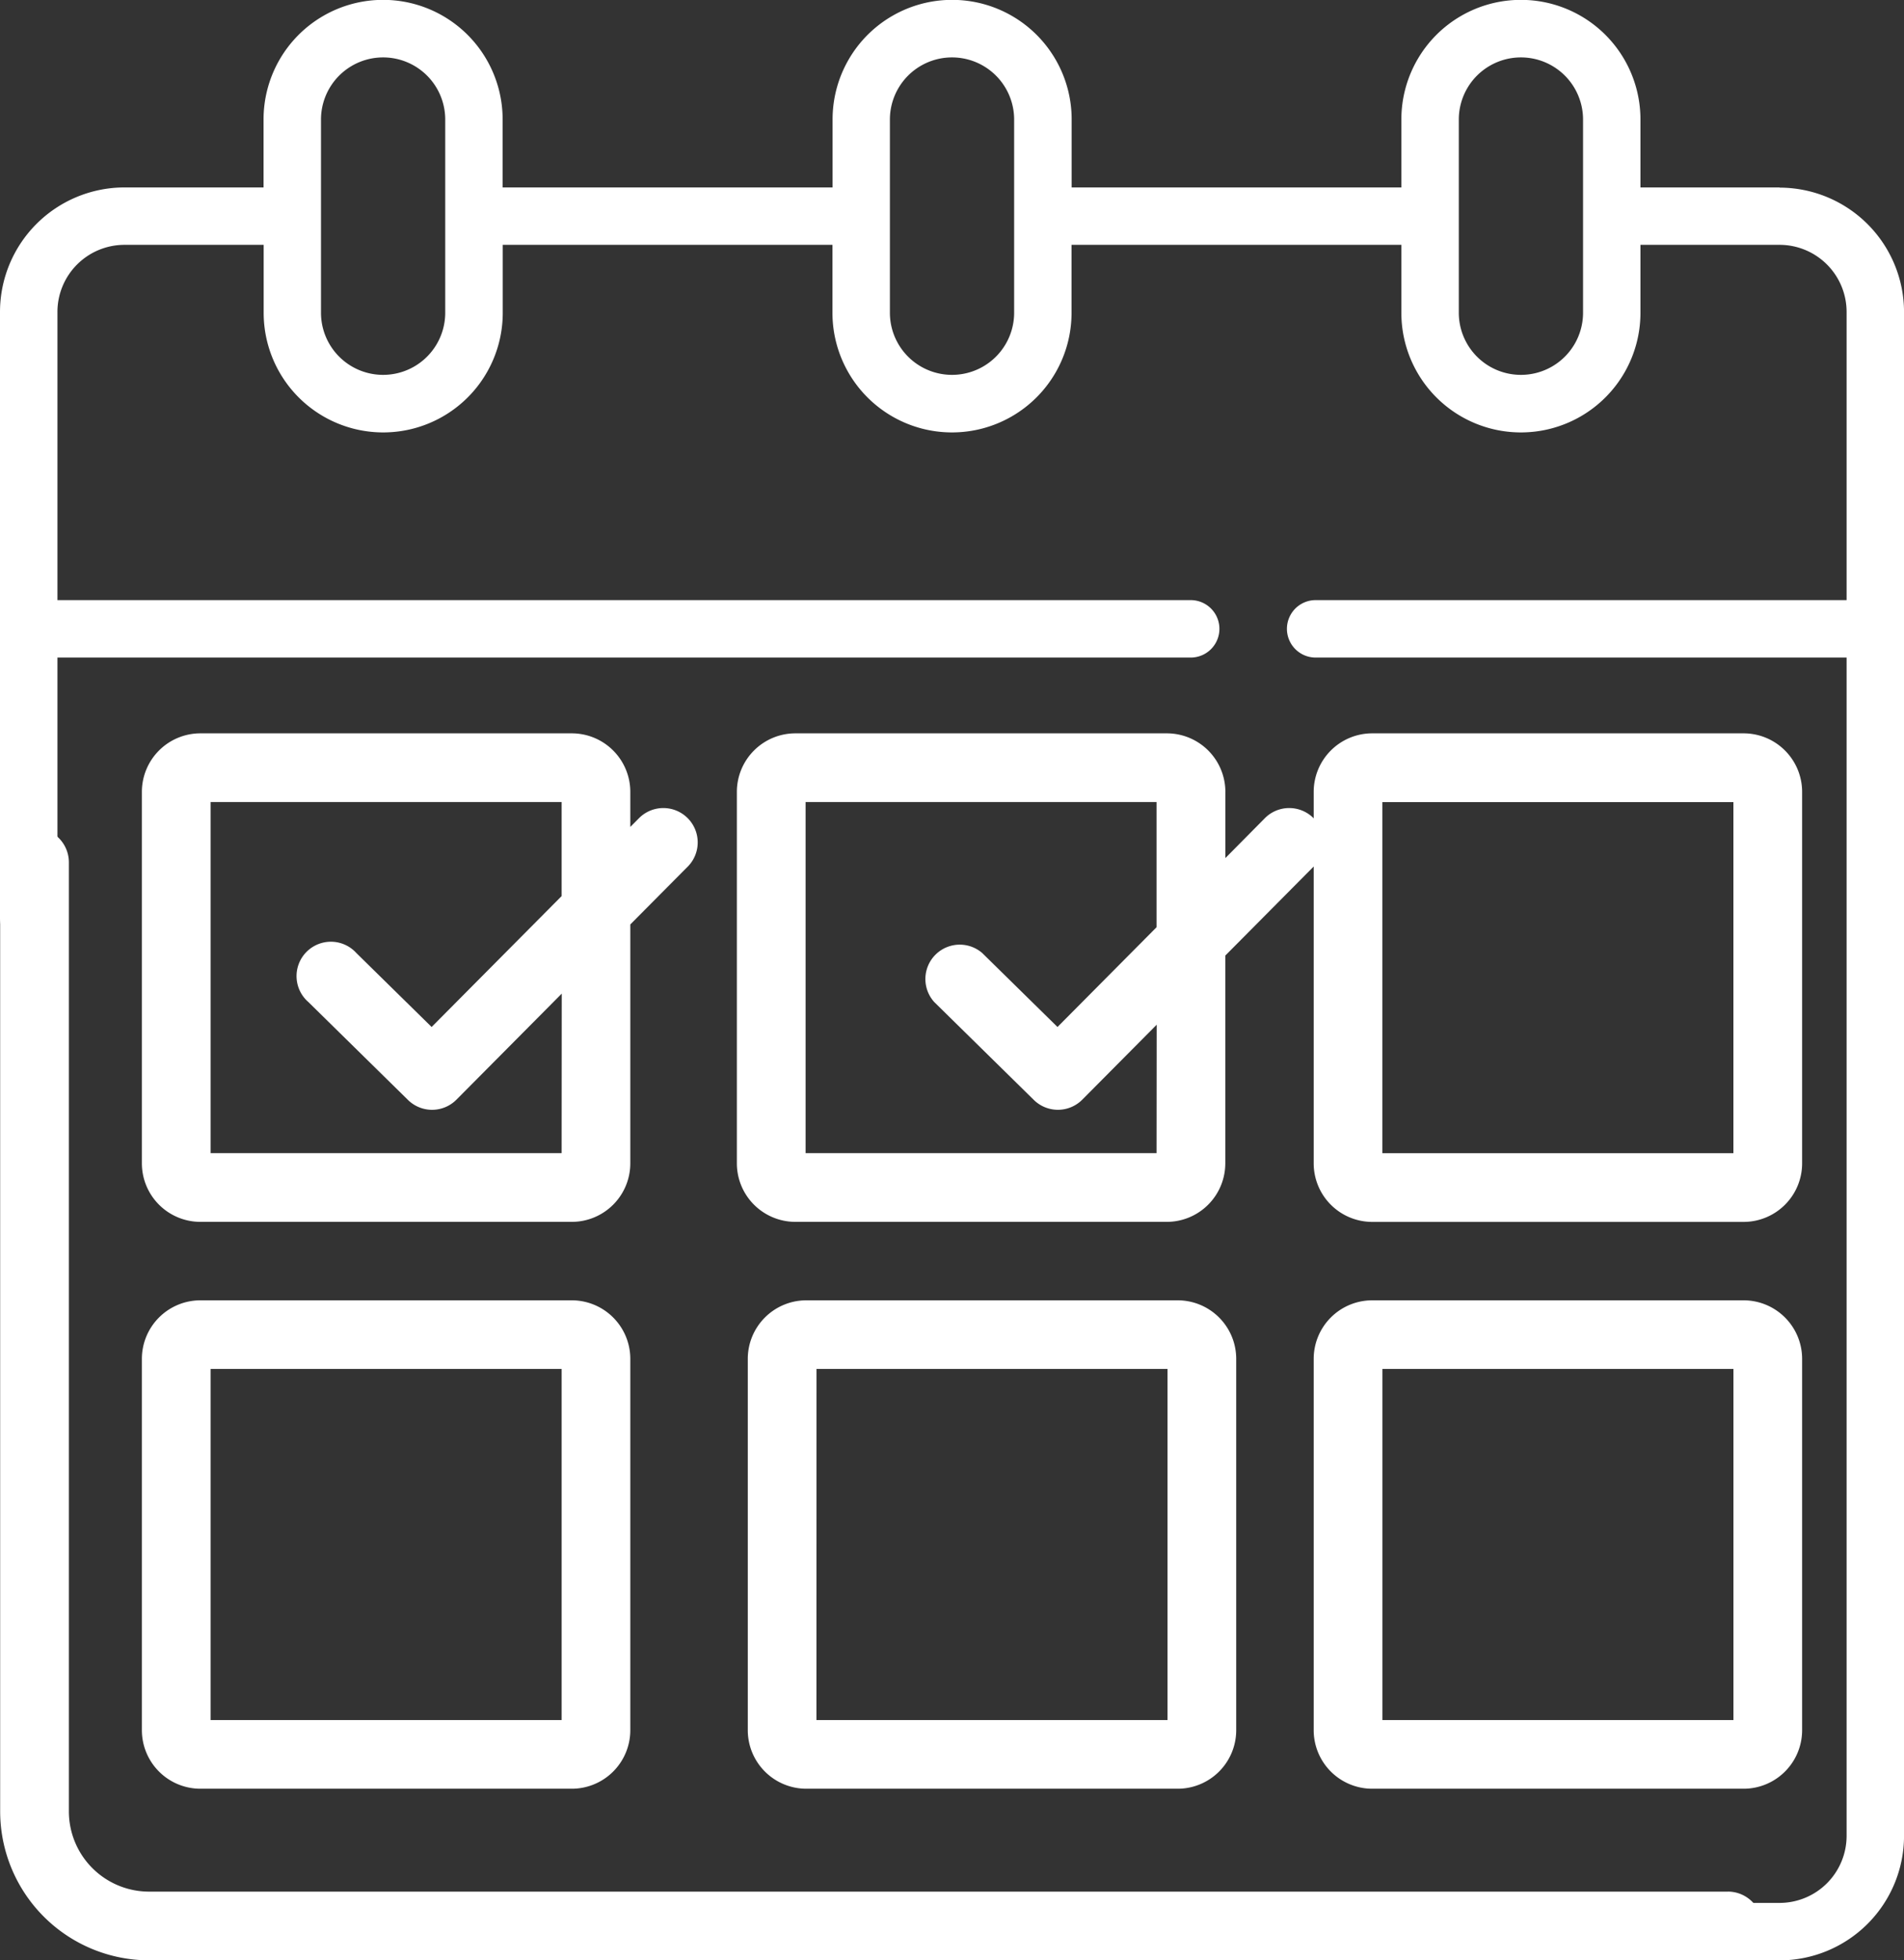
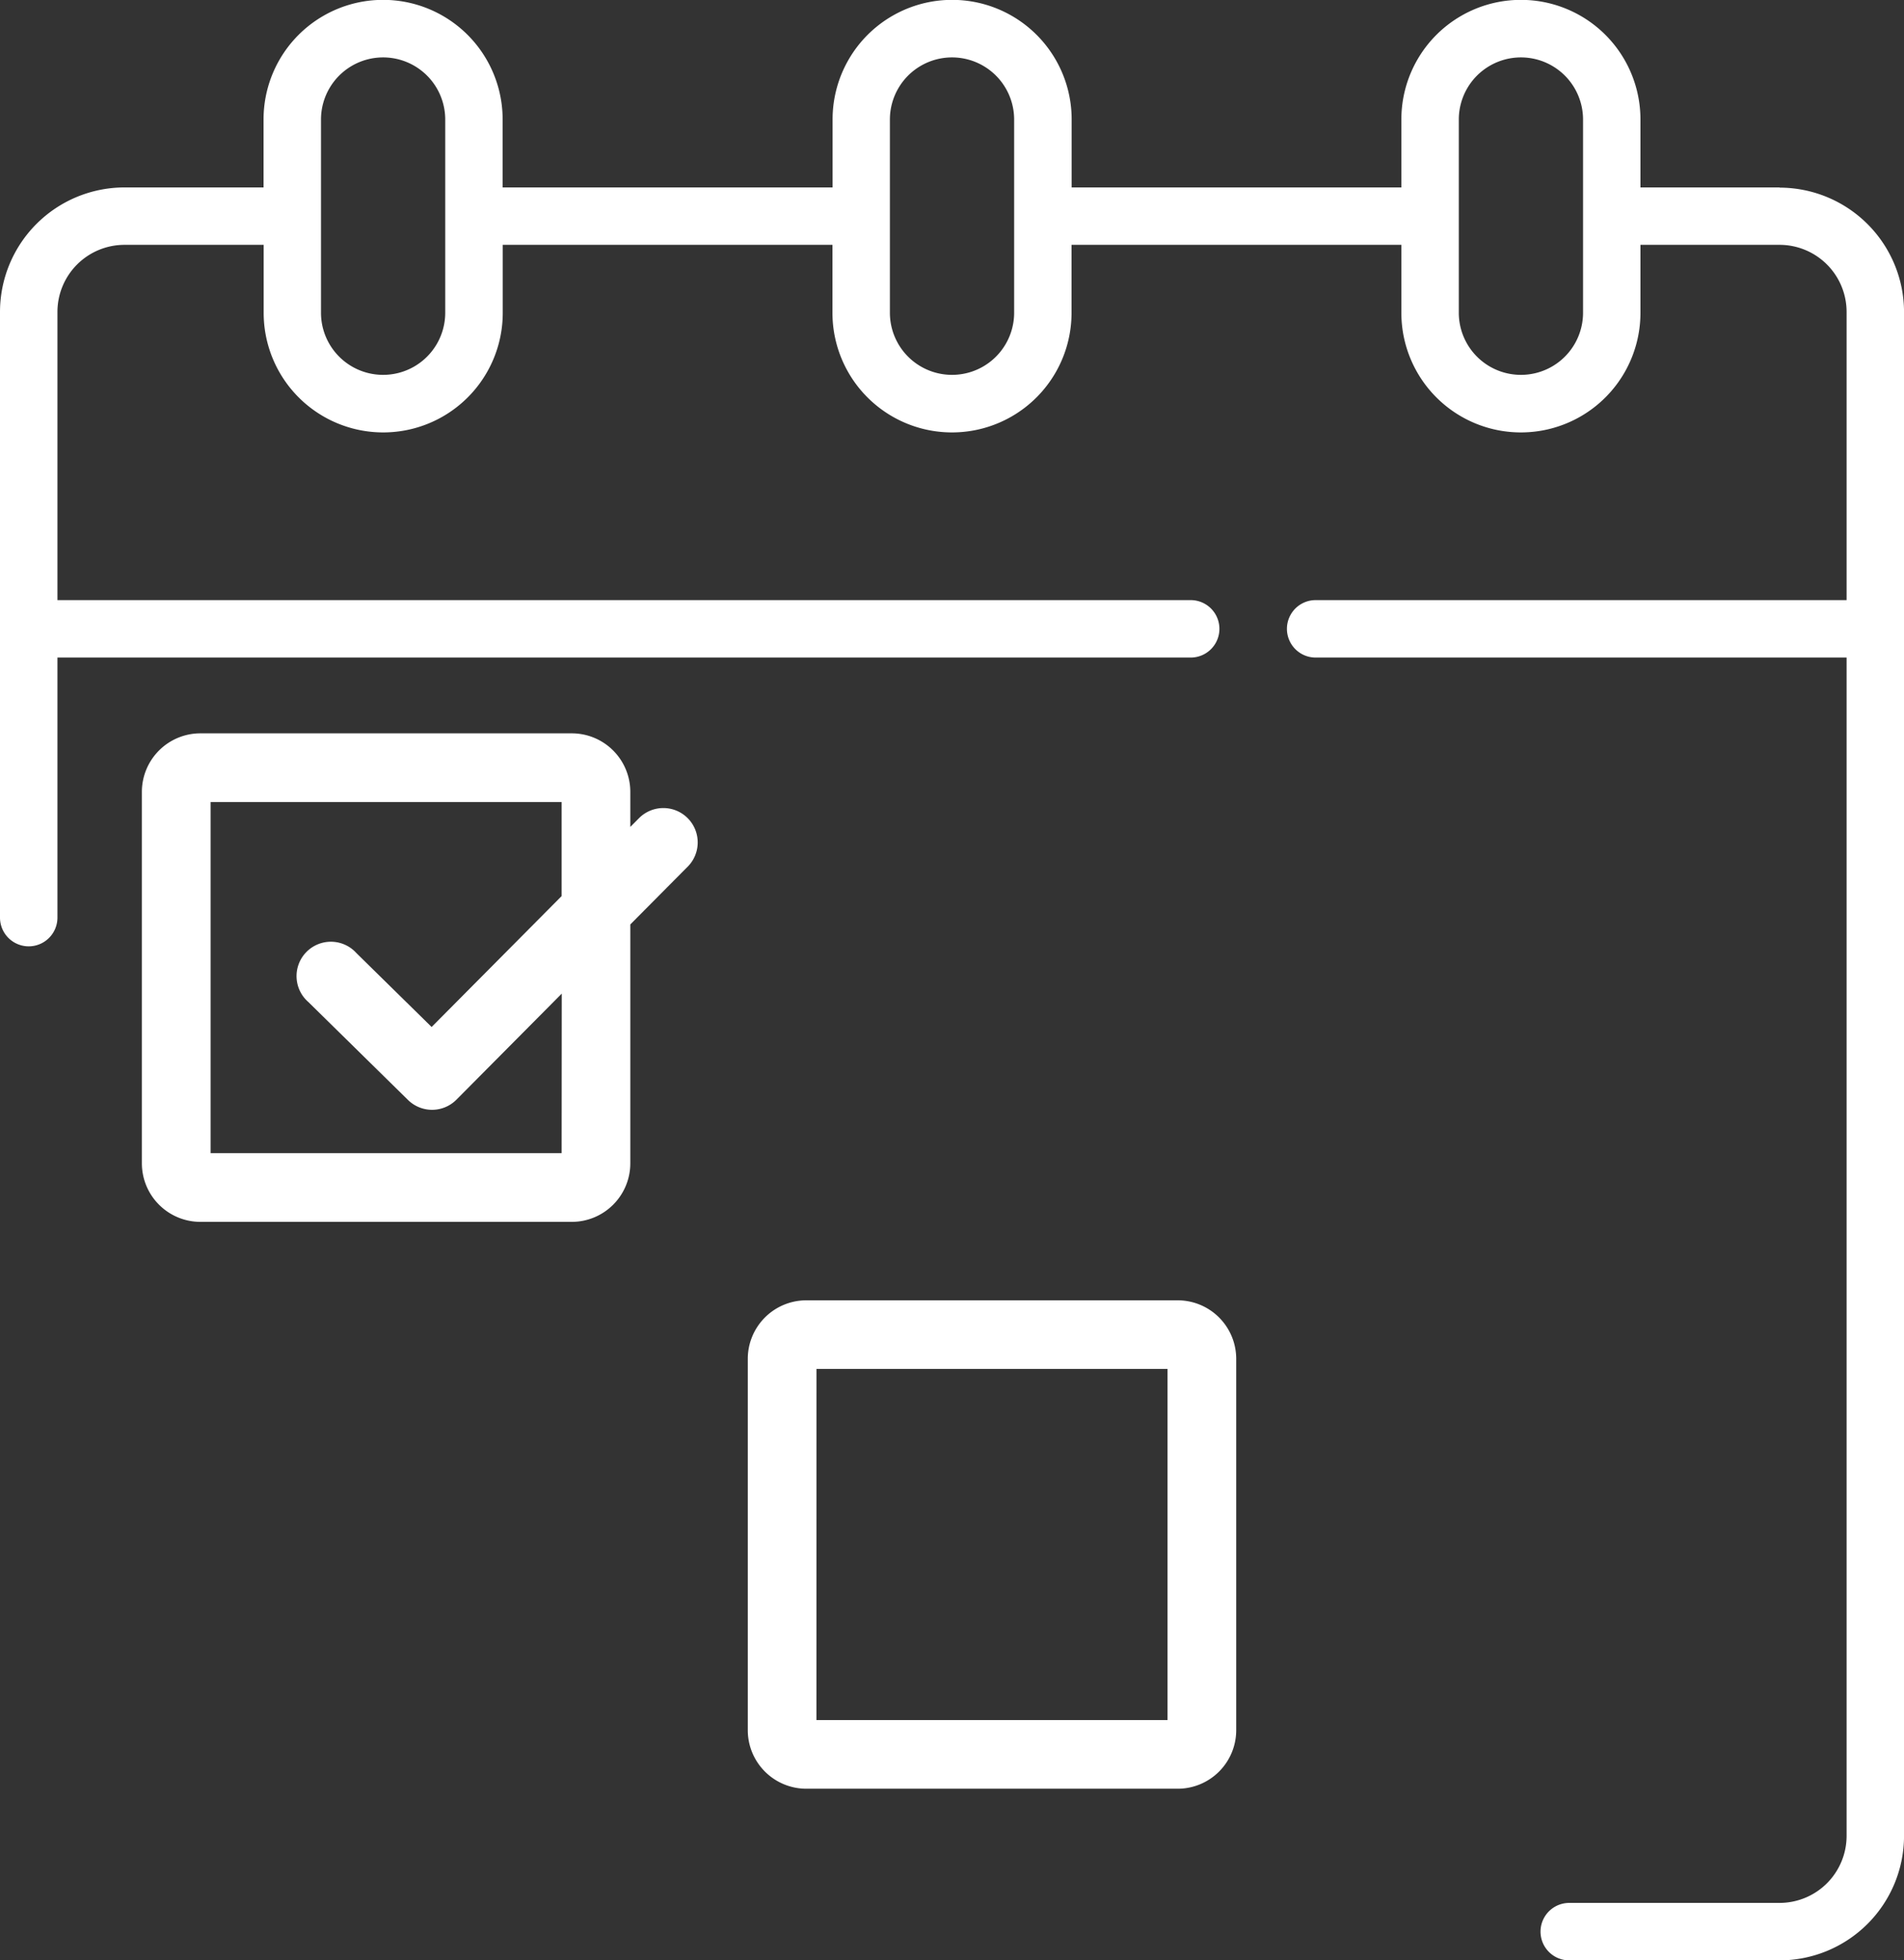
<svg xmlns="http://www.w3.org/2000/svg" width="47.601" height="49" viewBox="0 0 47.601 49">
  <rect x="0" y="0" width="47.601" height="49" fill="#333333" stroke="none" />
  <g id="menu_ico08" transform="translate(-7.308)">
-     <path id="パス_381" data-name="パス 381" d="M50.505,291.427H11.03a2.006,2.006,0,0,1-2-2V265.7a.859.859,0,0,0-1.718,0v23.722a3.726,3.726,0,0,0,3.722,3.722H50.505a.859.859,0,0,0,0-1.718Z" transform="translate(0 -244.145)" fill="#fff" />
-     <path id="パス_382" data-name="パス 382" d="M351.076,225.2h9.287a1.464,1.464,0,0,0,1.462-1.462V214.45a1.464,1.464,0,0,0-1.462-1.462h-9.287a1.464,1.464,0,0,0-1.462,1.462v9.287A1.464,1.464,0,0,0,351.076,225.2Zm.255-10.493h8.776v8.776h-8.776Z" transform="translate(-309.463 -194.658)" fill="#fff" />
    <path id="パス_383" data-name="パス 383" d="M202.683,361.184a1.464,1.464,0,0,0,1.462,1.462h9.287a1.464,1.464,0,0,0,1.462-1.462V351.9a1.464,1.464,0,0,0-1.462-1.462h-9.287a1.464,1.464,0,0,0-1.462,1.462Zm1.718-9.031h8.775v8.776H204.4Z" transform="translate(-176.68 -317.936)" fill="#fff" />
-     <path id="パス_384" data-name="パス 384" d="M55.751,361.184a1.464,1.464,0,0,0,1.462,1.462H66.5a1.464,1.464,0,0,0,1.462-1.462V351.9a1.464,1.464,0,0,0-1.462-1.462H57.213a1.464,1.464,0,0,0-1.462,1.462Zm1.718-9.031h8.776v8.776H57.469Z" transform="translate(-44.896 -317.936)" fill="#fff" />
-     <path id="パス_385" data-name="パス 385" d="M349.613,361.184a1.464,1.464,0,0,0,1.462,1.462h9.287a1.464,1.464,0,0,0,1.462-1.462V351.9a1.464,1.464,0,0,0-1.462-1.462h-9.287a1.464,1.464,0,0,0-1.462,1.462Zm1.718-9.031h8.776v8.776h-8.776Z" transform="translate(-309.462 -317.936)" fill="#fff" />
-     <path id="パス_386" data-name="パス 386" d="M213.431,212.988h-9.287a1.464,1.464,0,0,0-1.462,1.462v9.287a1.464,1.464,0,0,0,1.462,1.462h9.287a1.464,1.464,0,0,0,1.462-1.462v-5.194l2.221-2.237a.859.859,0,0,0-1.219-1.21l-1,1.01V214.45A1.464,1.464,0,0,0,213.431,212.988Zm-.256,10.493H204.4v-8.776h8.775v3.129l-2.477,2.494-1.881-1.848a.859.859,0,0,0-1.2,1.225l2.49,2.447a.859.859,0,0,0,1.211-.008l1.86-1.873Z" transform="translate(-176.952 -194.658)" fill="#fff" />
    <path id="パス_387" data-name="パス 387" d="M66.5,212.988H57.213a1.464,1.464,0,0,0-1.462,1.462v9.287a1.464,1.464,0,0,0,1.462,1.462H66.5a1.464,1.464,0,0,0,1.462-1.462v-5.972l1.449-1.459a.859.859,0,0,0-1.219-1.21l-.23.231v-.877A1.464,1.464,0,0,0,66.5,212.988Zm-.255,10.493H57.469v-8.776h8.776v2.351l-3.25,3.272-1.881-1.848a.859.859,0,1,0-1.2,1.225l2.49,2.447a.859.859,0,0,0,1.211-.007l2.633-2.651Z" transform="translate(-44.896 -194.658)" fill="#fff" />
    <path id="パス_388" data-name="パス 388" d="M51.8,4.685H48.32v-1.7a2.988,2.988,0,0,0-5.977,0v1.7H34.1v-1.7a2.988,2.988,0,1,0-5.977,0v1.7H19.874v-1.7a2.988,2.988,0,1,0-5.977,0v1.7H10.418A3.114,3.114,0,0,0,7.308,7.8V22.936a.718.718,0,0,0,1.436,0v-6.5H37.076a.718.718,0,1,0,0-1.436H8.744V7.8A1.677,1.677,0,0,1,10.418,6.12H13.9v1.7a2.988,2.988,0,0,0,5.977,0V6.12H28.12v1.7a2.988,2.988,0,1,0,5.977,0V6.12h8.246v1.7a2.988,2.988,0,0,0,5.977,0V6.12H51.8A1.677,1.677,0,0,1,53.474,7.8V15H40.2a.718.718,0,1,0,0,1.436H53.474V45.89A1.677,1.677,0,0,1,51.8,47.564h-5.26a.718.718,0,0,0,0,1.436H51.8a3.114,3.114,0,0,0,3.11-3.11V7.8a3.114,3.114,0,0,0-3.11-3.11ZM18.439,7.817a1.553,1.553,0,0,1-3.106,0V2.988a1.553,1.553,0,0,1,3.106,0V7.817Zm14.223,0a1.553,1.553,0,0,1-3.106,0V2.988a1.553,1.553,0,0,1,3.106,0Zm14.223,0a1.553,1.553,0,0,1-3.106,0V2.988a1.553,1.553,0,0,1,3.106,0Z" fill="#fff" />
  </g>
</svg>